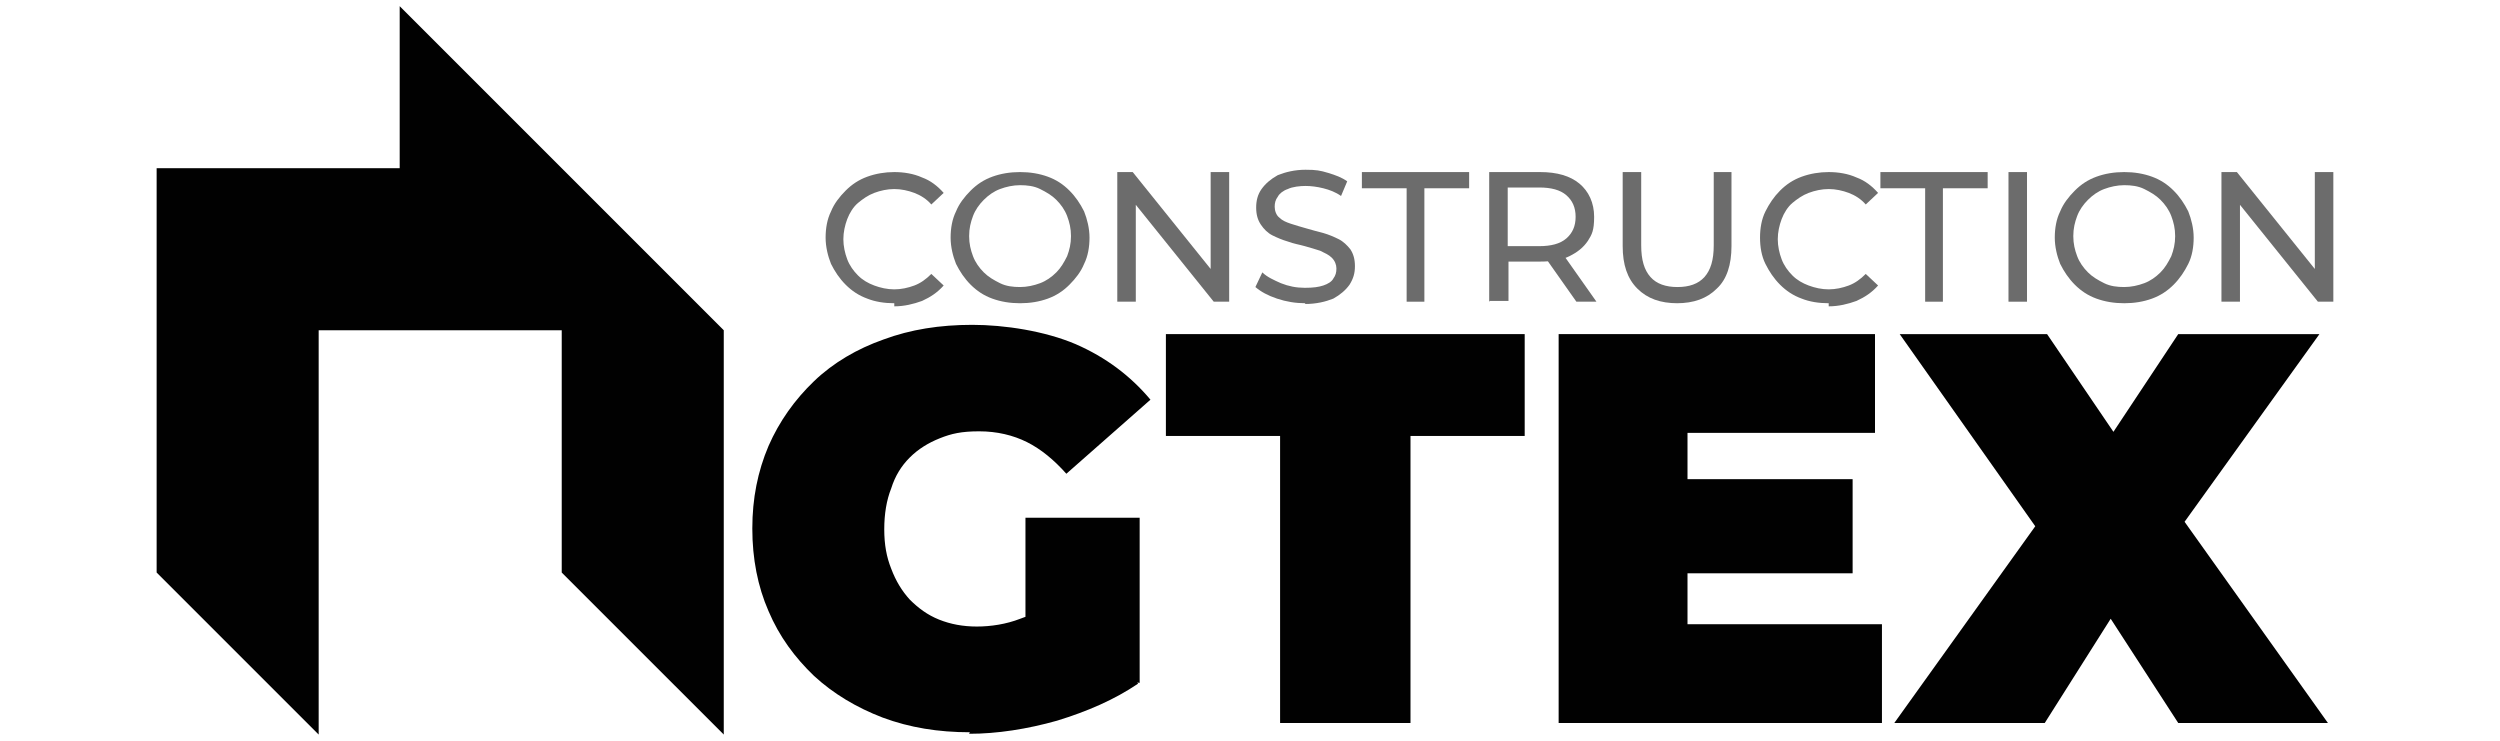
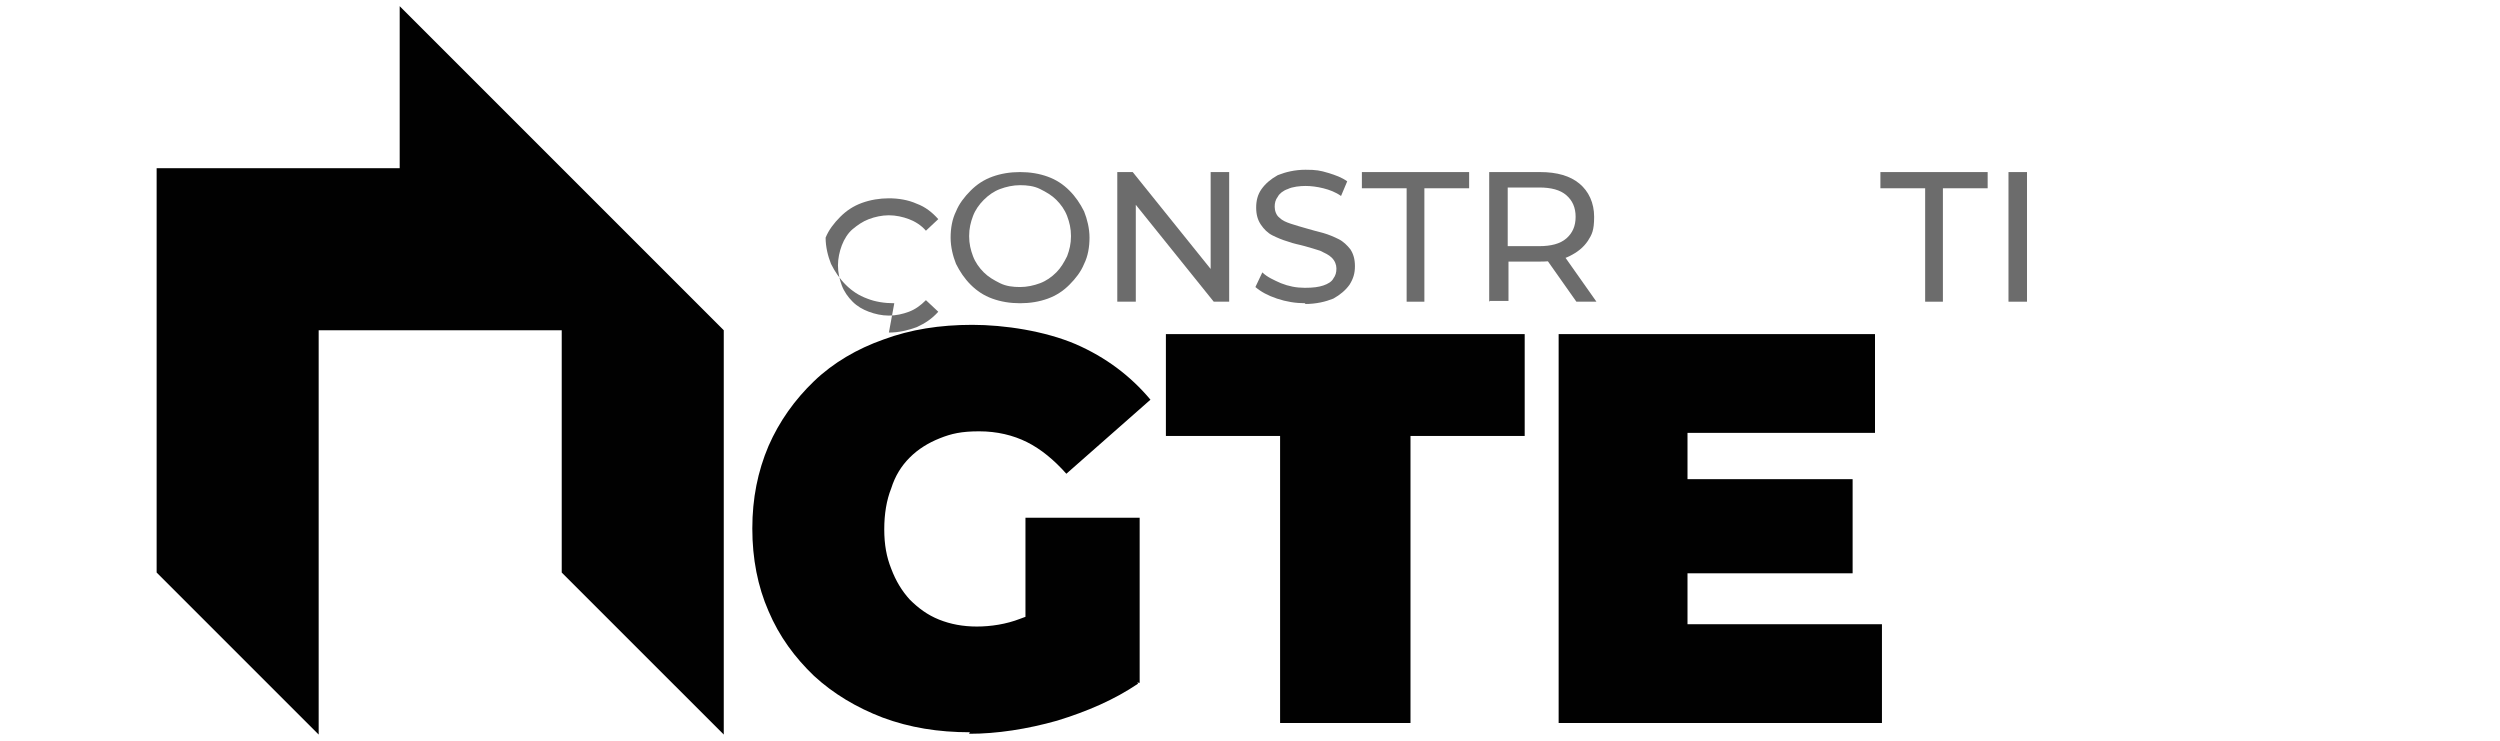
<svg xmlns="http://www.w3.org/2000/svg" id="Camada_1" version="1.1" viewBox="0 0 324 96">
  <defs>
    <style>
      .st0 {
        fill: #6c6c6c;
      }

      .st1 {
        fill: #010101;
      }
    </style>
  </defs>
  <polygon class="st1" points="72.8 21.8 51.8 .8 51.8 21.8 20.3 21.8 20.3 74.2 41.3 95.2 41.3 42.8 72.8 42.8 72.8 74.2 93.8 95.2 93.8 42.8 72.8 21.8" />
  <g>
    <path class="st1" d="M125.7,94.9c-4.1,0-7.8-.6-11.3-1.9-3.4-1.3-6.4-3.1-8.9-5.4-2.5-2.4-4.5-5.1-5.9-8.4-1.4-3.2-2.1-6.8-2.1-10.7s.7-7.4,2.1-10.7c1.4-3.2,3.4-6,5.9-8.4,2.5-2.4,5.6-4.2,9-5.4,3.5-1.3,7.3-1.9,11.5-1.9s9.4.8,13.4,2.5c3.9,1.7,7.1,4.1,9.7,7.2l-10.9,9.6c-1.6-1.8-3.3-3.2-5.1-4.1-1.8-.9-3.9-1.4-6.2-1.4s-3.6.3-5.1.9c-1.5.6-2.8,1.4-3.9,2.5-1.1,1.1-1.9,2.4-2.4,4-.6,1.5-.9,3.3-.9,5.3s.3,3.6.9,5.1c.6,1.6,1.4,2.9,2.4,4,1.1,1.1,2.3,2,3.8,2.6,1.5.6,3.1.9,4.9.9s3.8-.3,5.6-1c1.8-.6,3.8-1.8,5.8-3.3l9.5,11.7c-3.1,2.1-6.6,3.6-10.5,4.8-3.9,1.1-7.8,1.7-11.4,1.7ZM147.7,88.5l-14.8-2.2v-19.2h14.8v21.3Z" />
    <path class="st1" d="M165.9,93.7v-37.2h-14.8v-13.2h46.5v13.2h-14.8v37.2h-17Z" />
    <path class="st1" d="M202,93.7v-50.4h41v12.8h-24.3v24.8h25.2v12.8h-41.9ZM217.6,74.3v-12.2h22.5v12.2h-22.5Z" />
-     <path class="st1" d="M245.5,93.7l22.5-31.4v11.9c0,0-21.8-30.9-21.8-30.9h19.1l12.7,18.7h-8.1c0,0,12.4-18.7,12.4-18.7h18.3l-21.7,30.2v-11.8l22.8,32h-19.4l-12.7-19.6h7.8c0,0-12.4,19.6-12.4,19.6h-19.4Z" />
  </g>
  <g>
-     <path class="st0" d="M115.9,39.3c-1.3,0-2.5-.2-3.5-.6-1.1-.4-2-1-2.8-1.8-.8-.8-1.4-1.7-1.9-2.7-.4-1-.7-2.2-.7-3.4s.2-2.4.7-3.4c.4-1,1.1-1.9,1.9-2.7s1.7-1.4,2.8-1.8c1.1-.4,2.3-.6,3.5-.6s2.5.2,3.6.7c1.1.4,2,1.1,2.8,2l-1.6,1.5c-.6-.7-1.4-1.2-2.2-1.5-.8-.3-1.7-.5-2.6-.5s-1.8.2-2.6.5c-.8.3-1.5.8-2.1,1.3s-1.1,1.3-1.4,2.1c-.3.8-.5,1.7-.5,2.6s.2,1.8.5,2.6c.3.8.8,1.5,1.4,2.1.6.6,1.3,1,2.1,1.3.8.3,1.7.5,2.6.5s1.8-.2,2.6-.5c.8-.3,1.5-.8,2.2-1.5l1.6,1.5c-.8.9-1.7,1.5-2.8,2-1.1.4-2.3.7-3.6.7Z" />
+     <path class="st0" d="M115.9,39.3c-1.3,0-2.5-.2-3.5-.6-1.1-.4-2-1-2.8-1.8-.8-.8-1.4-1.7-1.9-2.7-.4-1-.7-2.2-.7-3.4c.4-1,1.1-1.9,1.9-2.7s1.7-1.4,2.8-1.8c1.1-.4,2.3-.6,3.5-.6s2.5.2,3.6.7c1.1.4,2,1.1,2.8,2l-1.6,1.5c-.6-.7-1.4-1.2-2.2-1.5-.8-.3-1.7-.5-2.6-.5s-1.8.2-2.6.5c-.8.3-1.5.8-2.1,1.3s-1.1,1.3-1.4,2.1c-.3.8-.5,1.7-.5,2.6s.2,1.8.5,2.6c.3.8.8,1.5,1.4,2.1.6.6,1.3,1,2.1,1.3.8.3,1.7.5,2.6.5s1.8-.2,2.6-.5c.8-.3,1.5-.8,2.2-1.5l1.6,1.5c-.8.9-1.7,1.5-2.8,2-1.1.4-2.3.7-3.6.7Z" />
    <path class="st0" d="M132.2,39.3c-1.3,0-2.5-.2-3.6-.6-1.1-.4-2-1-2.8-1.8-.8-.8-1.4-1.7-1.9-2.7-.4-1-.7-2.2-.7-3.4s.2-2.4.7-3.4c.4-1,1.1-1.9,1.9-2.7.8-.8,1.7-1.4,2.8-1.8,1.1-.4,2.3-.6,3.6-.6s2.5.2,3.6.6c1.1.4,2,1,2.8,1.8.8.8,1.4,1.7,1.9,2.7.4,1,.7,2.2.7,3.4s-.2,2.4-.7,3.4c-.4,1-1.1,1.9-1.9,2.7-.8.8-1.7,1.4-2.8,1.8-1.1.4-2.3.6-3.6.6ZM132.2,37.2c.9,0,1.8-.2,2.6-.5s1.5-.8,2.1-1.4c.6-.6,1-1.3,1.4-2.1.3-.8.5-1.6.5-2.6s-.2-1.8-.5-2.6c-.3-.8-.8-1.5-1.4-2.1-.6-.6-1.3-1-2.1-1.4s-1.7-.5-2.6-.5-1.8.2-2.6.5-1.5.8-2.1,1.4-1.1,1.3-1.4,2.1c-.3.8-.5,1.6-.5,2.6s.2,1.8.5,2.6c.3.8.8,1.5,1.4,2.1.6.6,1.3,1,2.1,1.4s1.7.5,2.6.5Z" />
    <path class="st0" d="M144.8,39.1v-16.8h2l11.1,13.8h-1v-13.8h2.4v16.8h-2l-11.1-13.8h1v13.8h-2.4Z" />
    <path class="st0" d="M169.2,39.3c-1.3,0-2.5-.2-3.7-.6-1.2-.4-2.1-.9-2.8-1.5l.9-1.9c.6.6,1.5,1,2.4,1.4,1,.4,2,.6,3.1.6s1.8-.1,2.4-.3c.6-.2,1.1-.5,1.3-.9.3-.4.4-.8.4-1.3s-.2-1-.6-1.4c-.4-.4-.9-.6-1.5-.9-.6-.2-1.3-.4-2-.6s-1.4-.3-2.2-.6c-.7-.2-1.4-.5-2-.8-.6-.3-1.1-.8-1.5-1.4-.4-.6-.6-1.3-.6-2.2s.2-1.7.7-2.4c.5-.7,1.2-1.3,2.1-1.8,1-.4,2.2-.7,3.6-.7s1.9.1,2.9.4c1,.3,1.8.6,2.5,1.1l-.8,1.9c-.7-.5-1.5-.8-2.3-1s-1.6-.3-2.3-.3-1.7.1-2.3.4c-.6.2-1.1.6-1.3,1-.3.4-.4.8-.4,1.3s.2,1.1.6,1.4c.4.4.9.6,1.5.8.6.2,1.3.4,2,.6s1.4.4,2.2.6c.7.2,1.4.5,2,.8.6.3,1.1.8,1.5,1.3.4.6.6,1.3.6,2.2s-.2,1.6-.7,2.4c-.5.7-1.2,1.3-2.1,1.8-1,.4-2.2.7-3.7.7Z" />
    <path class="st0" d="M182.3,39.1v-14.7h-5.8v-2.1h13.9v2.1h-5.8v14.7h-2.4Z" />
    <path class="st0" d="M193,39.1v-16.8h6.6c2.2,0,3.9.5,5.1,1.5s1.9,2.5,1.9,4.3-.3,2.3-.8,3.1c-.6.9-1.4,1.5-2.4,2s-2.3.7-3.8.7h-5.2l1.1-1.1v6.2h-2.4ZM195.4,33.1l-1.1-1.2h5.2c1.5,0,2.7-.3,3.5-1,.8-.7,1.2-1.6,1.2-2.8s-.4-2.1-1.2-2.8-2-1-3.5-1h-5.2l1.1-1.2v9.9ZM204.3,39.1l-4.3-6.1h2.6l4.3,6.1h-2.6Z" />
-     <path class="st0" d="M217.4,39.3c-2.2,0-3.9-.6-5.2-1.9-1.3-1.3-1.9-3.1-1.9-5.5v-9.6h2.4v9.5c0,1.9.4,3.2,1.2,4.1.8.9,2,1.3,3.5,1.3s2.7-.4,3.5-1.3c.8-.9,1.2-2.2,1.2-4.1v-9.5h2.3v9.6c0,2.4-.6,4.3-1.9,5.5-1.3,1.3-3,1.9-5.2,1.9Z" />
-     <path class="st0" d="M237,39.3c-1.3,0-2.5-.2-3.5-.6-1.1-.4-2-1-2.8-1.8-.8-.8-1.4-1.7-1.9-2.7s-.7-2.2-.7-3.4.2-2.4.7-3.4,1.1-1.9,1.9-2.7c.8-.8,1.7-1.4,2.8-1.8,1.1-.4,2.3-.6,3.5-.6s2.5.2,3.6.7c1.1.4,2,1.1,2.8,2l-1.6,1.5c-.6-.7-1.4-1.2-2.2-1.5-.8-.3-1.7-.5-2.6-.5s-1.8.2-2.6.5c-.8.3-1.5.8-2.1,1.3s-1.1,1.3-1.4,2.1-.5,1.7-.5,2.6.2,1.8.5,2.6.8,1.5,1.4,2.1c.6.6,1.3,1,2.1,1.3.8.3,1.7.5,2.6.5s1.8-.2,2.6-.5c.8-.3,1.5-.8,2.2-1.5l1.6,1.5c-.8.9-1.7,1.5-2.8,2-1.1.4-2.3.7-3.6.7Z" />
    <path class="st0" d="M249.5,39.1v-14.7h-5.8v-2.1h13.9v2.1h-5.8v14.7h-2.4Z" />
    <path class="st0" d="M260.3,39.1v-16.8h2.4v16.8h-2.4Z" />
-     <path class="st0" d="M275.3,39.3c-1.3,0-2.5-.2-3.6-.6-1.1-.4-2-1-2.8-1.8-.8-.8-1.4-1.7-1.9-2.7-.4-1-.7-2.2-.7-3.4s.2-2.4.7-3.4c.4-1,1.1-1.9,1.9-2.7.8-.8,1.7-1.4,2.8-1.8,1.1-.4,2.3-.6,3.6-.6s2.5.2,3.6.6c1.1.4,2,1,2.8,1.8.8.8,1.4,1.7,1.9,2.7.4,1,.7,2.2.7,3.4s-.2,2.4-.7,3.4-1.1,1.9-1.9,2.7c-.8.8-1.7,1.4-2.8,1.8-1.1.4-2.3.6-3.6.6ZM275.3,37.2c.9,0,1.8-.2,2.6-.5s1.5-.8,2.1-1.4,1-1.3,1.4-2.1c.3-.8.5-1.6.5-2.6s-.2-1.8-.5-2.6c-.3-.8-.8-1.5-1.4-2.1-.6-.6-1.3-1-2.1-1.4s-1.7-.5-2.6-.5-1.8.2-2.6.5-1.5.8-2.1,1.4-1.1,1.3-1.4,2.1c-.3.8-.5,1.6-.5,2.6s.2,1.8.5,2.6c.3.8.8,1.5,1.4,2.1.6.6,1.3,1,2.1,1.4s1.7.5,2.6.5Z" />
-     <path class="st0" d="M287.9,39.1v-16.8h2l11.1,13.8h-1v-13.8h2.4v16.8h-2l-11.1-13.8h1v13.8h-2.4Z" />
  </g>
</svg>